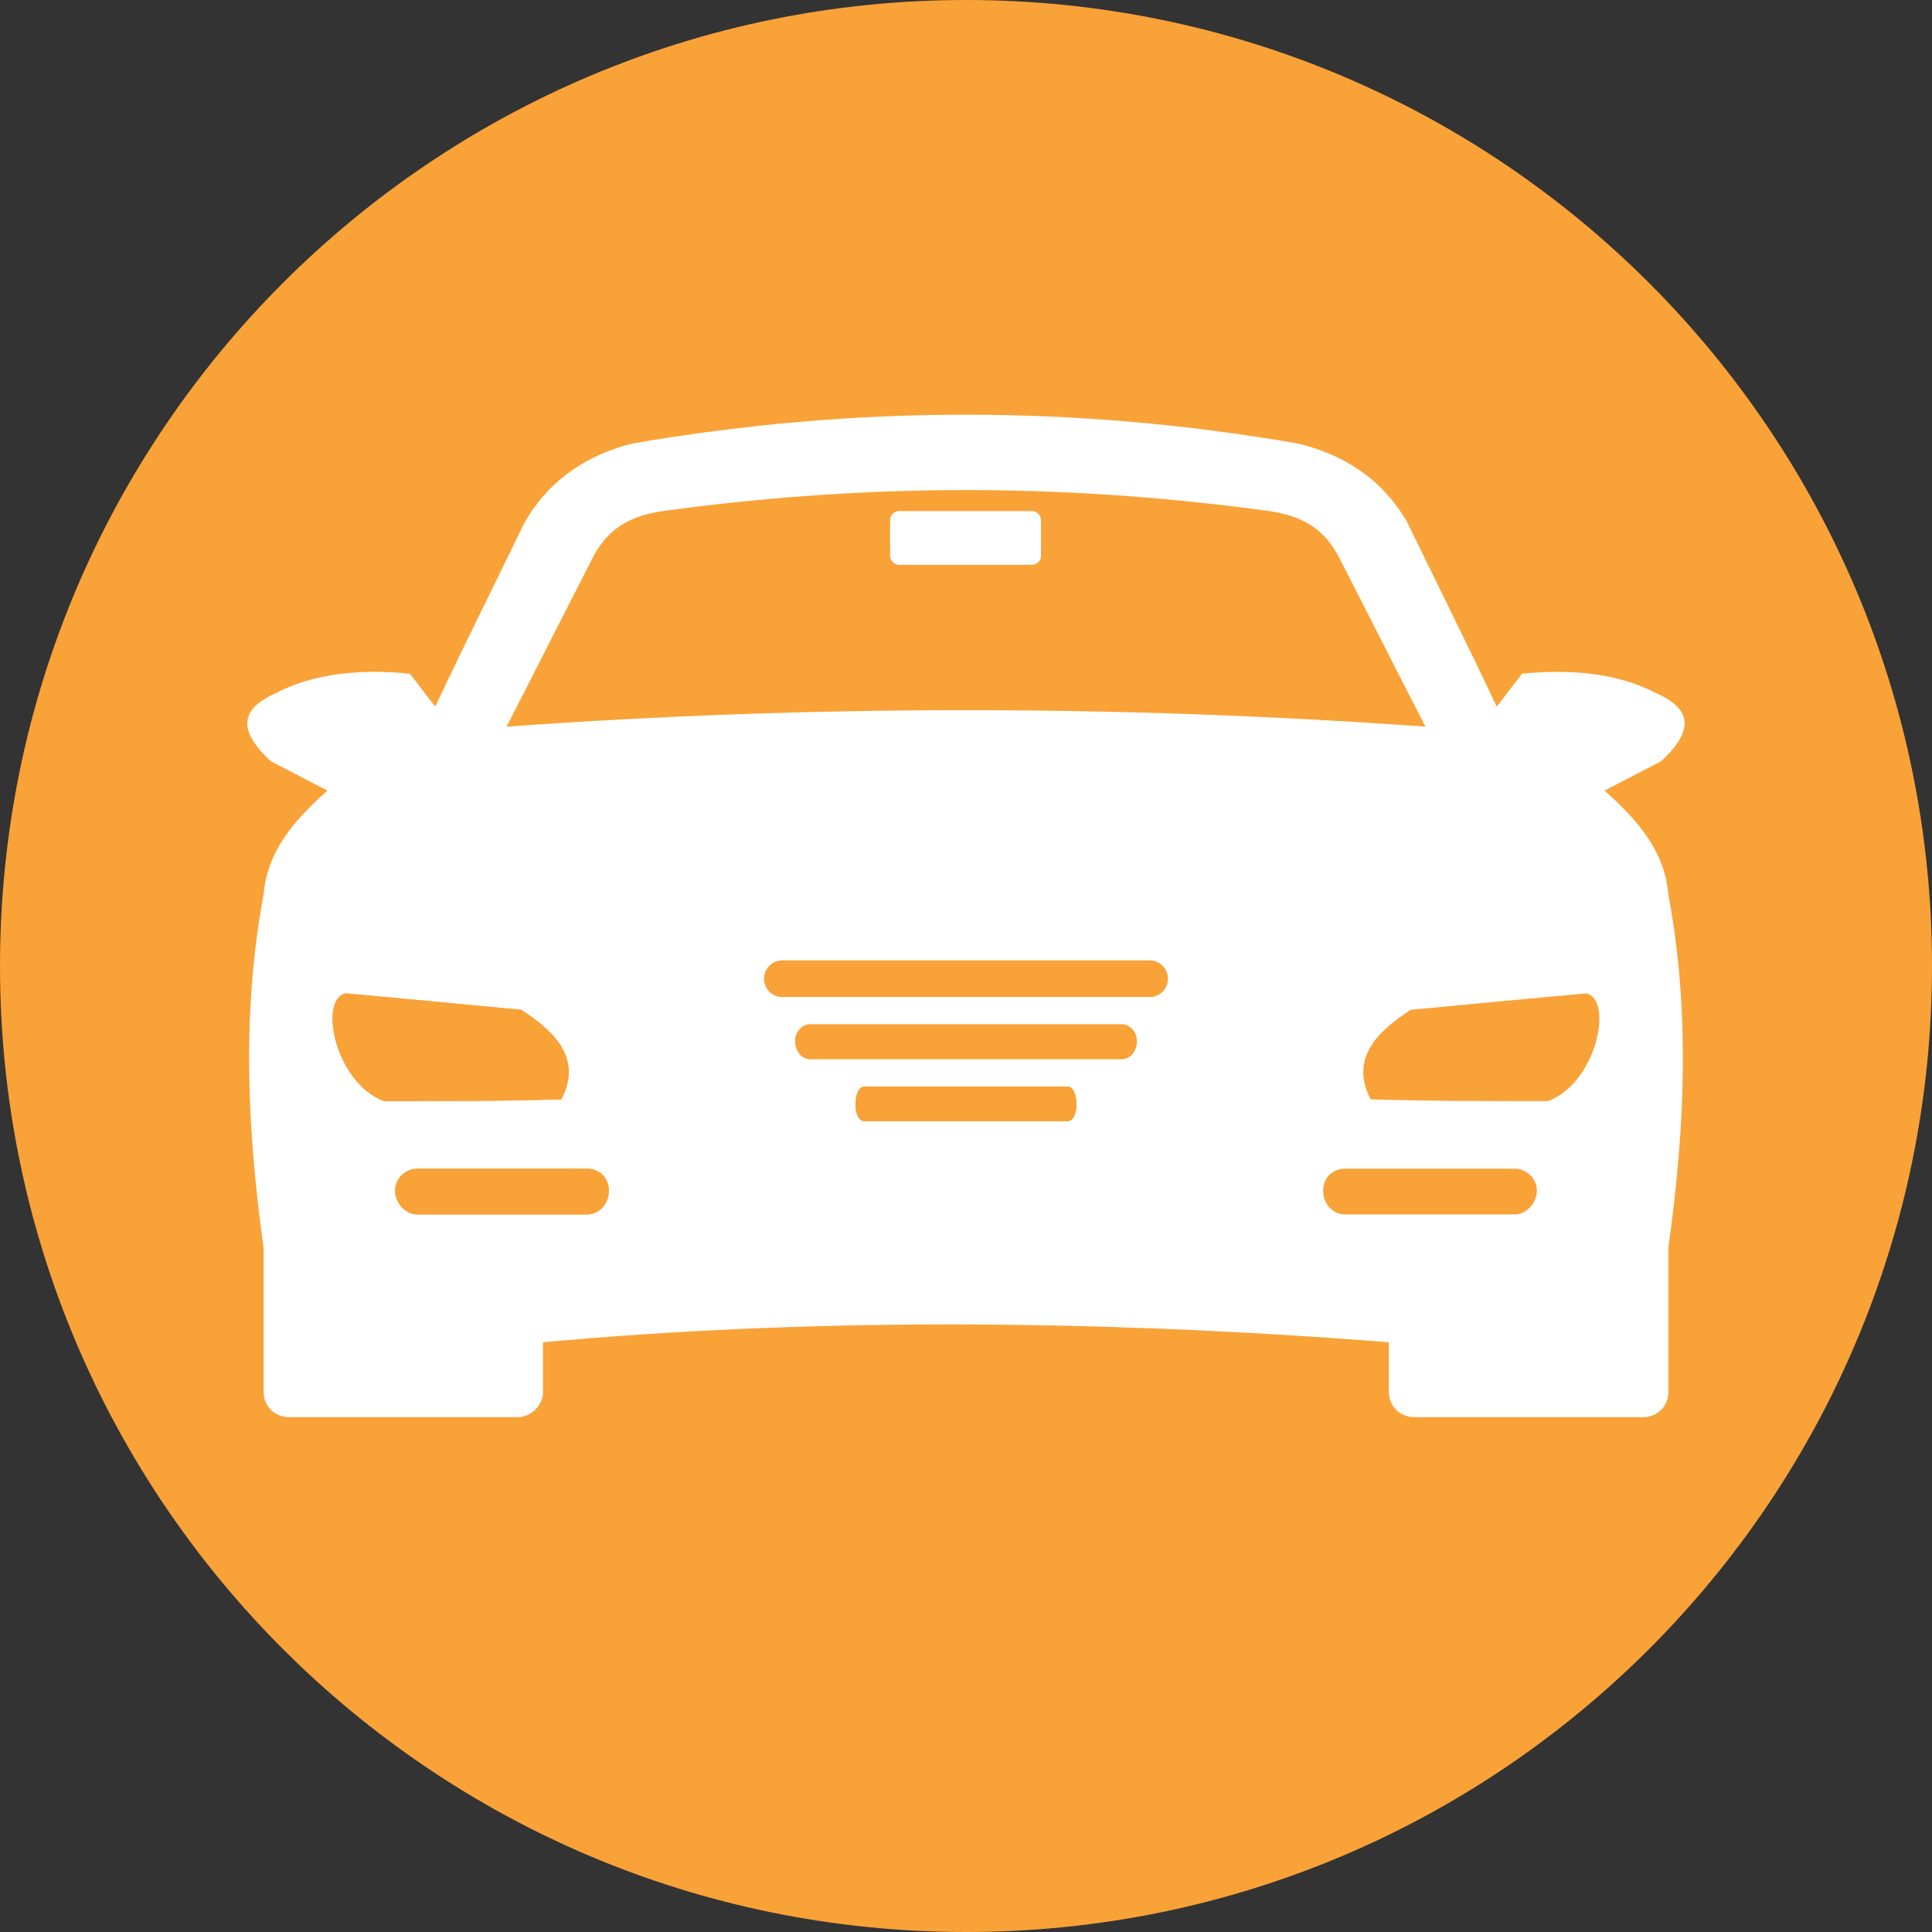
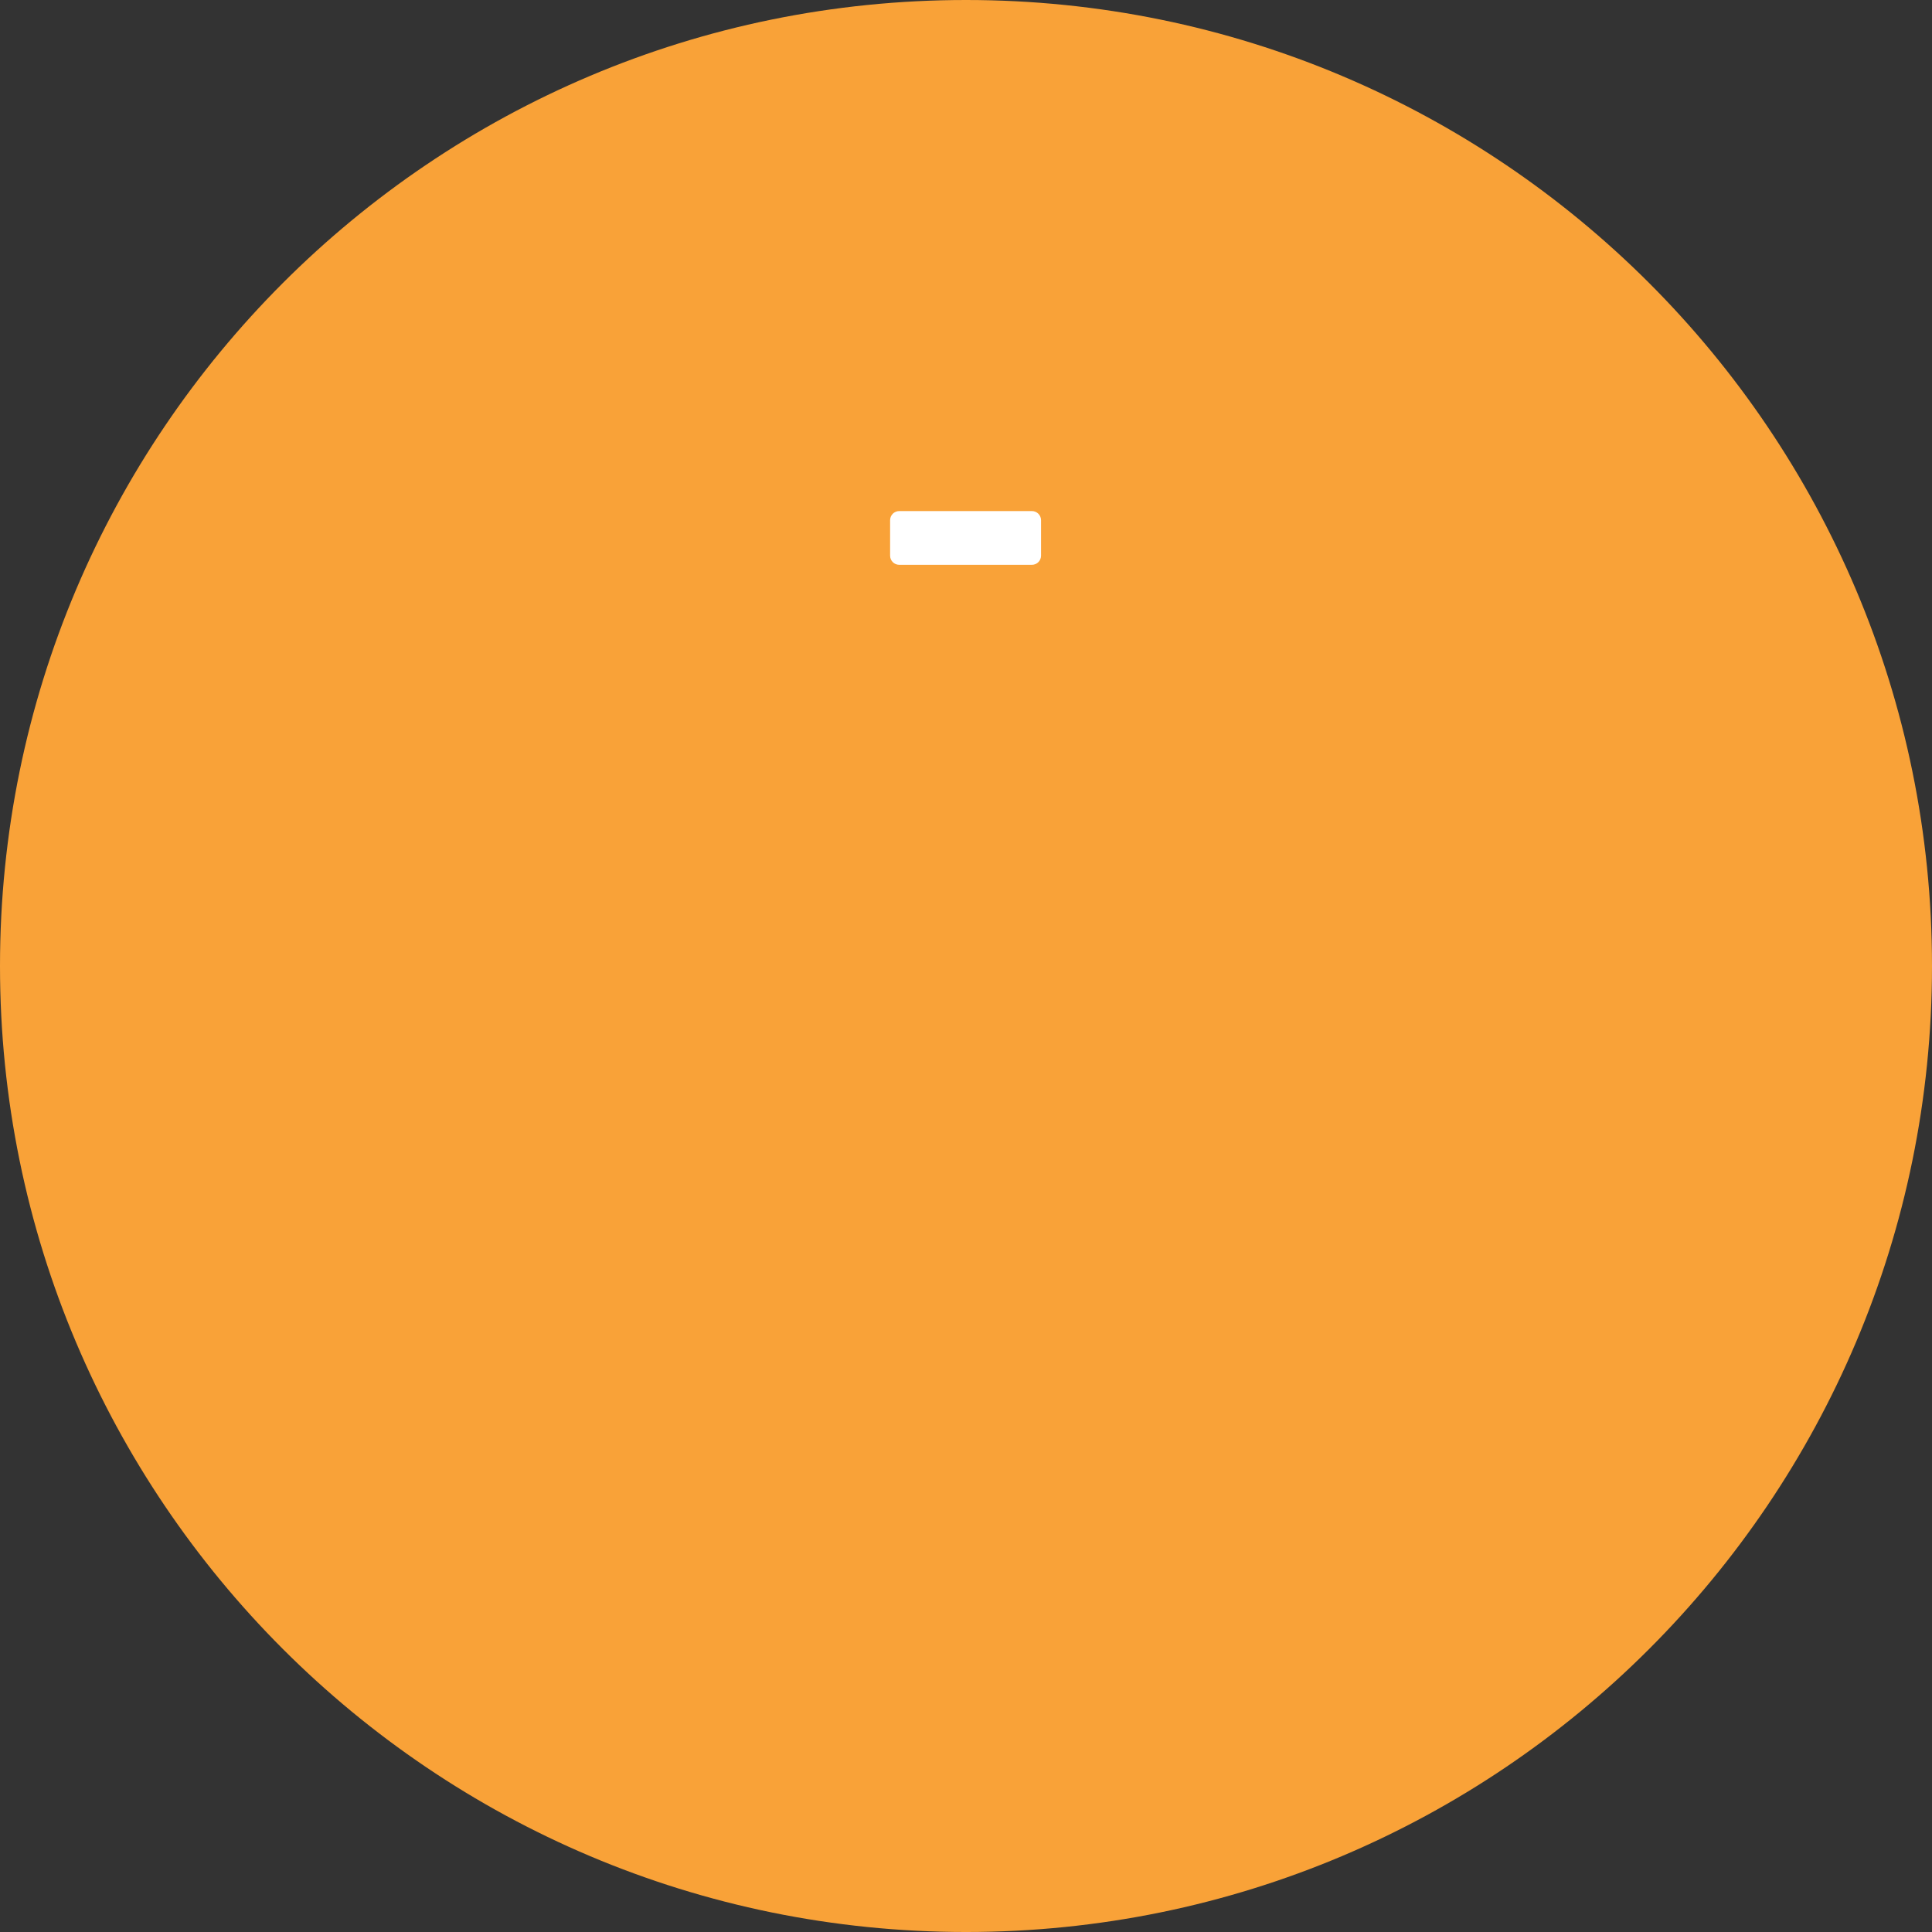
<svg xmlns="http://www.w3.org/2000/svg" version="1.1" id="Layer_1" x="0px" y="0px" width="424.773px" height="424.773px" viewBox="0 0 424.773 424.773" enable-background="new 0 0 424.773 424.773" xml:space="preserve">
  <rect x="0" y="0" width="424.773" height="424.773" fill="#333333" stroke="none" />
  <g>
    <path fill="#F9A238" d="M424.773,212.387c0,117.296-95.085,212.387-212.387,212.387C95.085,424.773,0,329.683,0,212.387   C0,95.091,95.085,0,212.387,0C329.688,0,424.773,95.091,424.773,212.387" />
  </g>
  <g>
    <g id="XMLID_8_">
      <g>
-         <path fill="#FFFFFF" d="M236.672,242.896c0-2.405-0.785-4.012-2.006-4.012h-44.577c-1.196,0-2.006,1.606-2.006,4.012     c0,2.018,0.81,3.625,2.006,3.625h44.577C235.887,246.521,236.672,244.913,236.672,242.896z M129.041,267.003     c2.815,0,4.821-2.417,4.821-5.221c0-2.815-2.006-4.821-4.821-4.821H91.69c-2.417,0-4.822,2.006-4.822,4.821     c0,2.804,2.405,5.221,4.822,5.221H129.041z M333.077,256.961h-37.351c-2.804,0-4.822,2.006-4.822,4.821     c0,2.804,2.019,5.221,4.822,5.221h37.351c2.417,0,4.821-2.417,4.821-5.221C337.898,258.967,335.494,256.961,333.077,256.961z      M313.405,159.758c-6.429-12.446-12.857-25.303-19.286-37.75c-4.423-8.036-11.25-9.244-18.078-10.042     c-42.97-5.631-84.345-5.631-127.315,0c-6.827,0.797-13.655,2.006-18.078,10.042c-6.428,12.447-12.857,25.304-19.273,37.75     C178.851,154.937,245.929,154.937,313.405,159.758z M305.357,295.109c-66.667-5.22-128.923-5.22-185.959,0v10.852     c0,3.214-2.803,5.619-5.619,5.619H63.57c-3.214,0-5.619-2.405-5.619-5.619v-31.732c-3.613-25.702-4.822-51.815,0-77.518     c0.797-9.643,6.827-16.47,14.053-22.899c-4.012-2.006-8.435-4.411-12.446-6.417c-6.03-5.631-8.036-10.851,0.797-14.863     c7.637-4.024,17.268-5.631,29.727-4.422c2.006,2.417,3.613,4.821,5.619,7.226c6.429-13.655,13.256-27.31,19.685-40.566     c5.619-9.631,14.054-14.863,23.696-17.268c49-8.435,97.589-8.435,146.203,0c10.042,2.405,18.477,7.637,24.084,17.268     c6.44,13.256,13.256,26.911,19.696,40.566c2.006-2.405,3.613-4.81,5.619-7.226c12.458-1.208,22.089,0.398,29.727,4.422     c8.833,4.012,6.827,9.232,0.797,14.863c-4.012,2.006-8.435,4.411-12.446,6.417c7.227,6.429,13.257,13.256,14.054,22.899     c4.821,25.703,3.625,51.816,0,77.518v31.732c0,3.214-2.404,5.619-5.619,5.619h-50.208c-3.215,0-5.631-2.405-5.631-5.619V295.109z      M340.315,242.098c10.84-4.012,14.452-22.488,8.423-23.696c-12.846,1.208-26.113,2.404-38.56,3.613     c-6.815,4.422-13.643,10.44-8.834,19.685C313.804,242.098,327.857,242.098,340.315,242.098z M256.768,215.187     c0-2.006-1.607-4.012-4.023-4.012h-80.721c-2.417,0-4.024,2.006-4.024,4.012s1.607,4.012,4.024,4.012h80.721     C255.16,219.198,256.768,217.192,256.768,215.187z M249.94,228.842c0-2.006-1.607-3.613-3.215-3.613h-68.685     c-1.607,0-3.214,1.607-3.214,3.613c0,2.404,1.607,4.012,3.214,4.012h68.685C248.333,232.854,249.94,231.246,249.94,228.842z      M123.422,241.699c4.822-9.244-2.006-15.263-8.845-19.685c-12.446-1.209-25.703-2.405-38.548-3.613     c-6.03,1.208-2.417,19.685,8.435,23.696C96.91,242.098,110.963,242.098,123.422,241.699z" />
        <path fill="#F9A238" d="M252.744,211.175c2.416,0,4.023,2.006,4.023,4.012s-1.607,4.012-4.023,4.012h-80.721     c-2.417,0-4.024-2.006-4.024-4.012s1.607-4.012,4.024-4.012H252.744z" />
        <path fill="#F9A238" d="M246.726,225.229c1.607,0,3.215,1.607,3.215,3.613c0,2.404-1.607,4.012-3.215,4.012h-68.685     c-1.607,0-3.214-1.607-3.214-4.012c0-2.006,1.607-3.613,3.214-3.613H246.726z" />
        <path fill="#F9A238" d="M188.083,242.896c0-2.405,0.81-4.012,2.006-4.012h44.577c1.221,0,2.006,1.606,2.006,4.012     c0,2.018-0.785,3.625-2.006,3.625h-44.577C188.893,246.521,188.083,244.913,188.083,242.896z" />
-         <path fill="#F9A238" d="M91.69,256.961h37.351c2.815,0,4.821,2.006,4.821,4.821c0,2.804-2.006,5.221-4.821,5.221H91.69     c-2.417,0-4.822-2.417-4.822-5.221C86.868,258.967,89.273,256.961,91.69,256.961z" />
        <path fill="#F9A238" d="M114.577,222.015c6.839,4.422,13.667,10.44,8.845,19.685c-12.458,0.398-26.512,0.398-38.958,0.398     c-10.851-4.012-14.464-22.488-8.435-23.696C88.874,219.609,102.13,220.806,114.577,222.015z" />
      </g>
      <g>
		</g>
    </g>
    <path fill="#FFFFFF" d="M197.709,112.364h29.165c1.111,0,2.01,0.9,2.01,2.009v7.8c0,1.108-0.898,2.008-2.01,2.008h-29.165   c-1.109,0-2.008-0.899-2.008-2.008v-7.8C195.701,113.264,196.6,112.364,197.709,112.364z" />
  </g>
</svg>